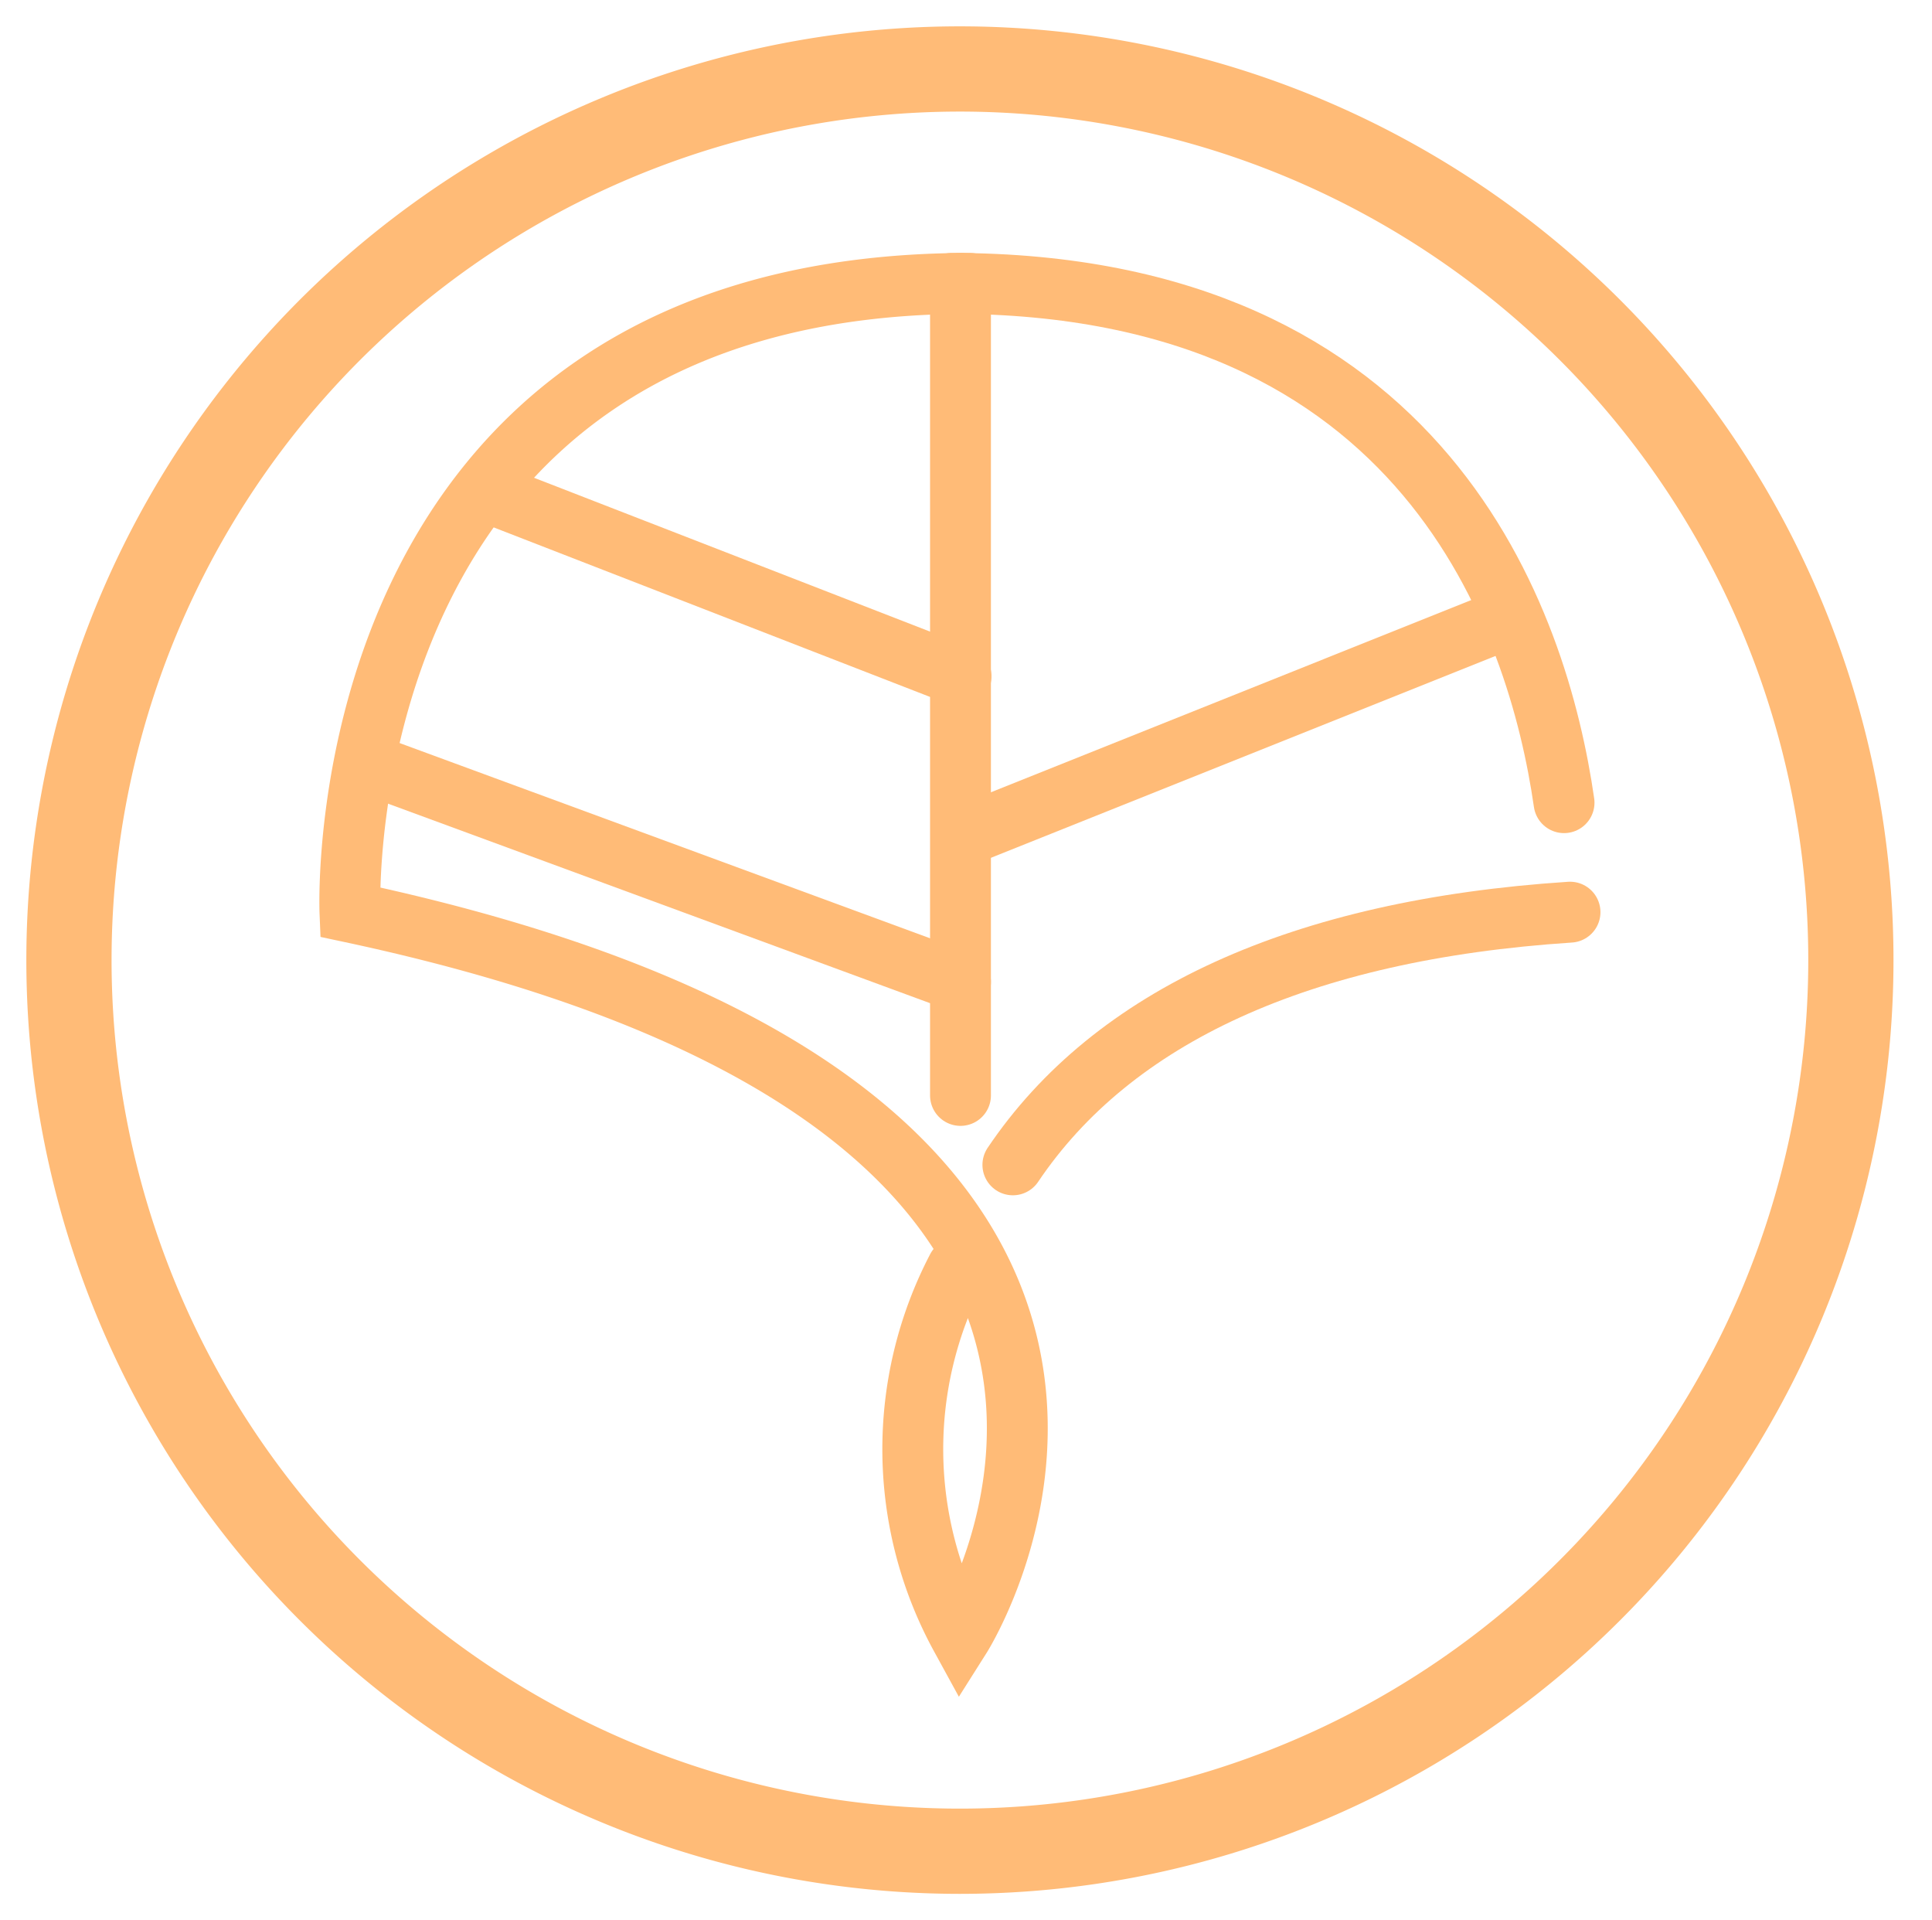
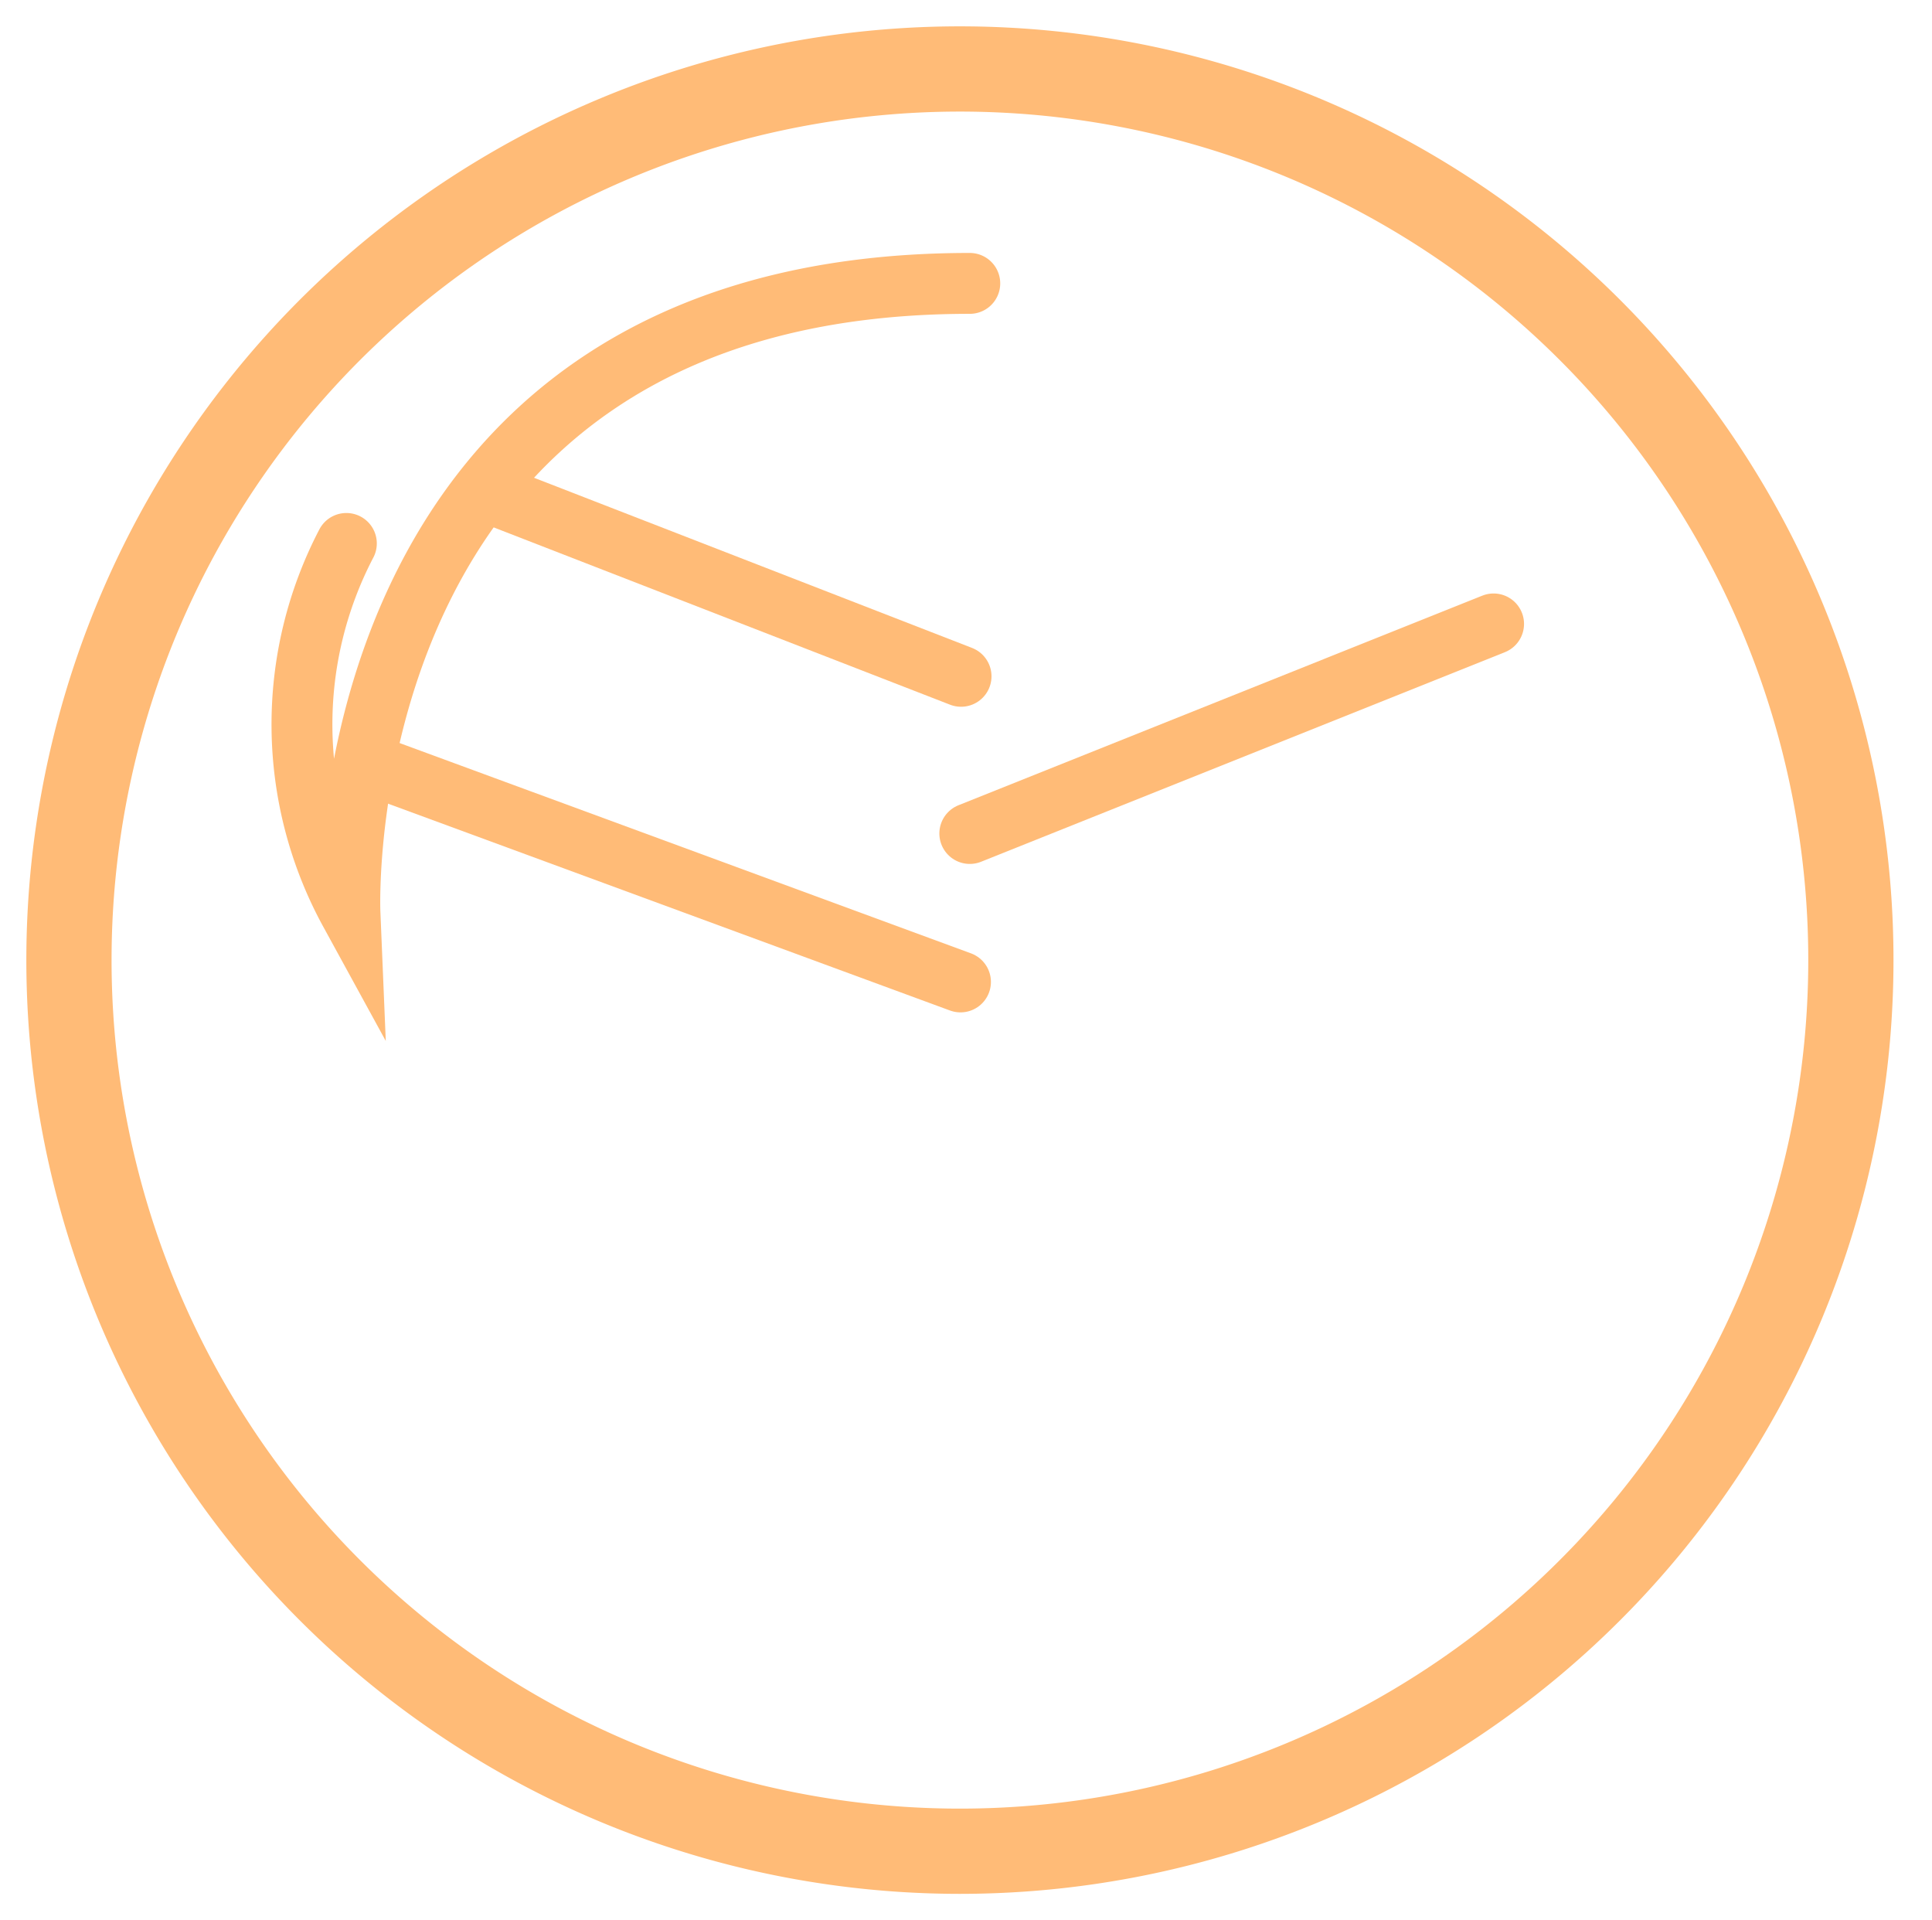
<svg xmlns="http://www.w3.org/2000/svg" width="158.697" height="157.697" viewBox="0 0 158.697 157.697">
  <defs>
    <clipPath id="clip-path">
      <rect id="Rectangle_104" data-name="Rectangle 104" width="158.697" height="157.697" transform="translate(-3 -3)" fill="none" />
    </clipPath>
  </defs>
  <g id="akute-beschwerden" transform="translate(3 3)">
    <g id="Group_121" data-name="Group 121" clip-path="url(#clip-path)">
      <path id="Path_137" data-name="Path 137" d="M3.5,76.684A73.185,73.185,0,1,1,76.686,149.87,73.185,73.185,0,0,1,3.5,76.684v0" transform="translate(-0.836 -0.836)" fill="none" stroke="#fb7" stroke-miterlimit="10" stroke-width="7" />
-       <path id="Path_138" data-name="Path 138" d="M105.383,115.246c8.19-12.172,23.6-19.3,45.764-20.752" transform="translate(-25.184 -22.582)" fill="none" stroke="#fb7" stroke-linecap="round" stroke-miterlimit="10" stroke-width="5" />
-       <path id="Path_139" data-name="Path 139" d="M84.74,26.64c-53.065,0-50.914,51.631-50.914,51.631C111.226,94.764,84,137.79,84,137.79a32.1,32.1,0,0,1-.294-30.274" transform="translate(-8.081 -6.366)" fill="none" stroke="#fb7" stroke-linecap="round" stroke-miterlimit="10" stroke-width="5" />
-       <path id="Path_140" data-name="Path 140" d="M149.08,69.286C146.95,54.5,137.763,26.64,98.785,26.64" transform="translate(-23.607 -6.366)" fill="none" stroke="#fb7" stroke-linecap="round" stroke-miterlimit="10" stroke-width="5" />
-       <line id="Line_26" data-name="Line 26" y1="66.69" transform="translate(75.896 20.273)" fill="none" stroke="#fb7" stroke-linecap="round" stroke-miterlimit="10" stroke-width="5" />
+       <path id="Path_139" data-name="Path 139" d="M84.74,26.64c-53.065,0-50.914,51.631-50.914,51.631a32.1,32.1,0,0,1-.294-30.274" transform="translate(-8.081 -6.366)" fill="none" stroke="#fb7" stroke-linecap="round" stroke-miterlimit="10" stroke-width="5" />
      <line id="Line_27" data-name="Line 27" y1="17.211" x2="43.026" transform="translate(76.66 48.24)" fill="none" stroke="#fb7" stroke-linecap="round" stroke-miterlimit="10" stroke-width="5" />
      <line id="Line_28" data-name="Line 28" x1="38.771" y1="15.059" transform="translate(37.172 37.484)" fill="none" stroke="#fb7" stroke-linecap="round" stroke-miterlimit="10" stroke-width="5" />
      <line id="Line_29" data-name="Line 29" x1="48.716" y1="17.928" transform="translate(27.18 59.714)" fill="none" stroke="#fb7" stroke-linecap="round" stroke-miterlimit="10" stroke-width="5" />
    </g>
  </g>
</svg>